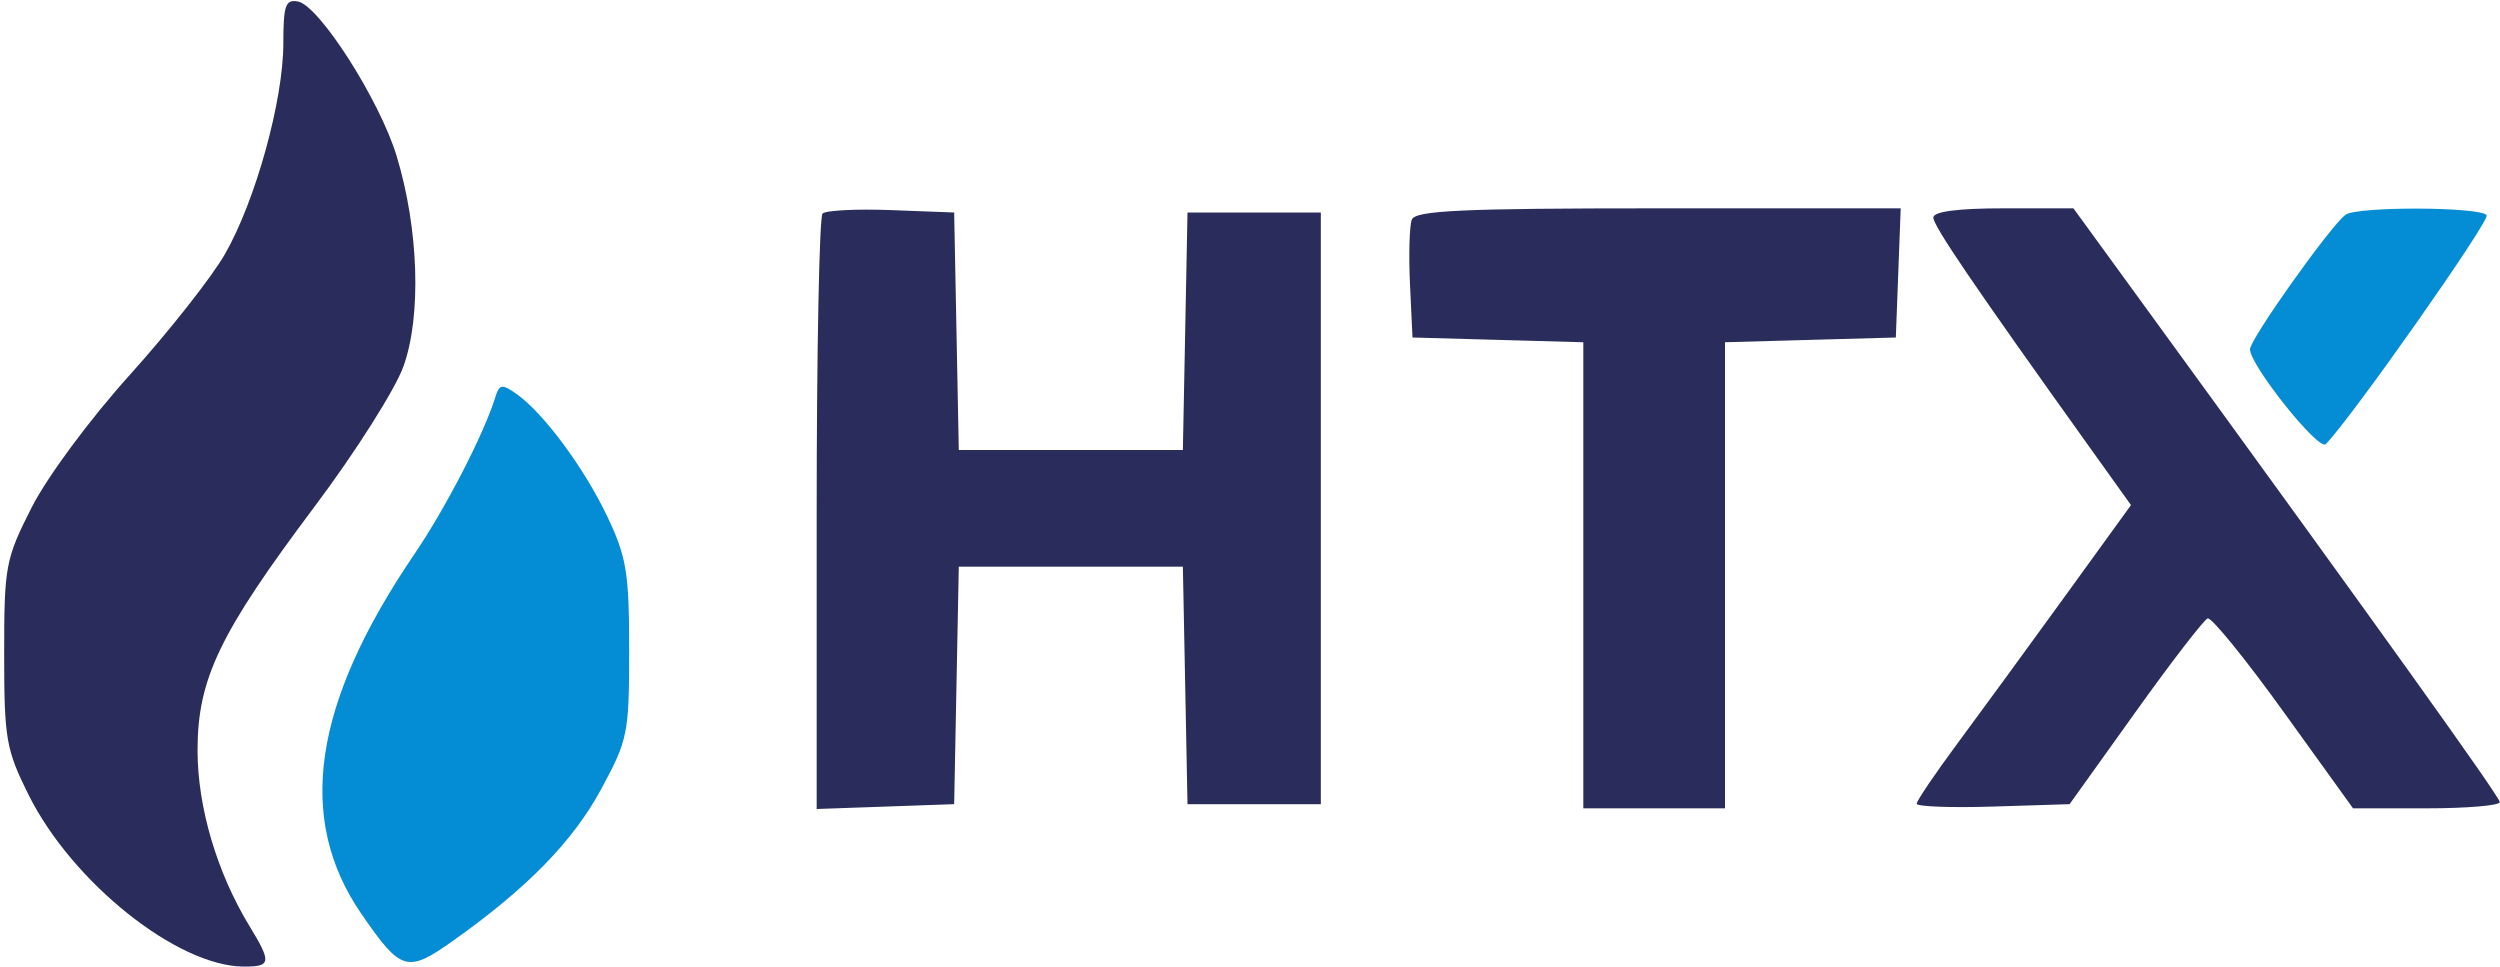
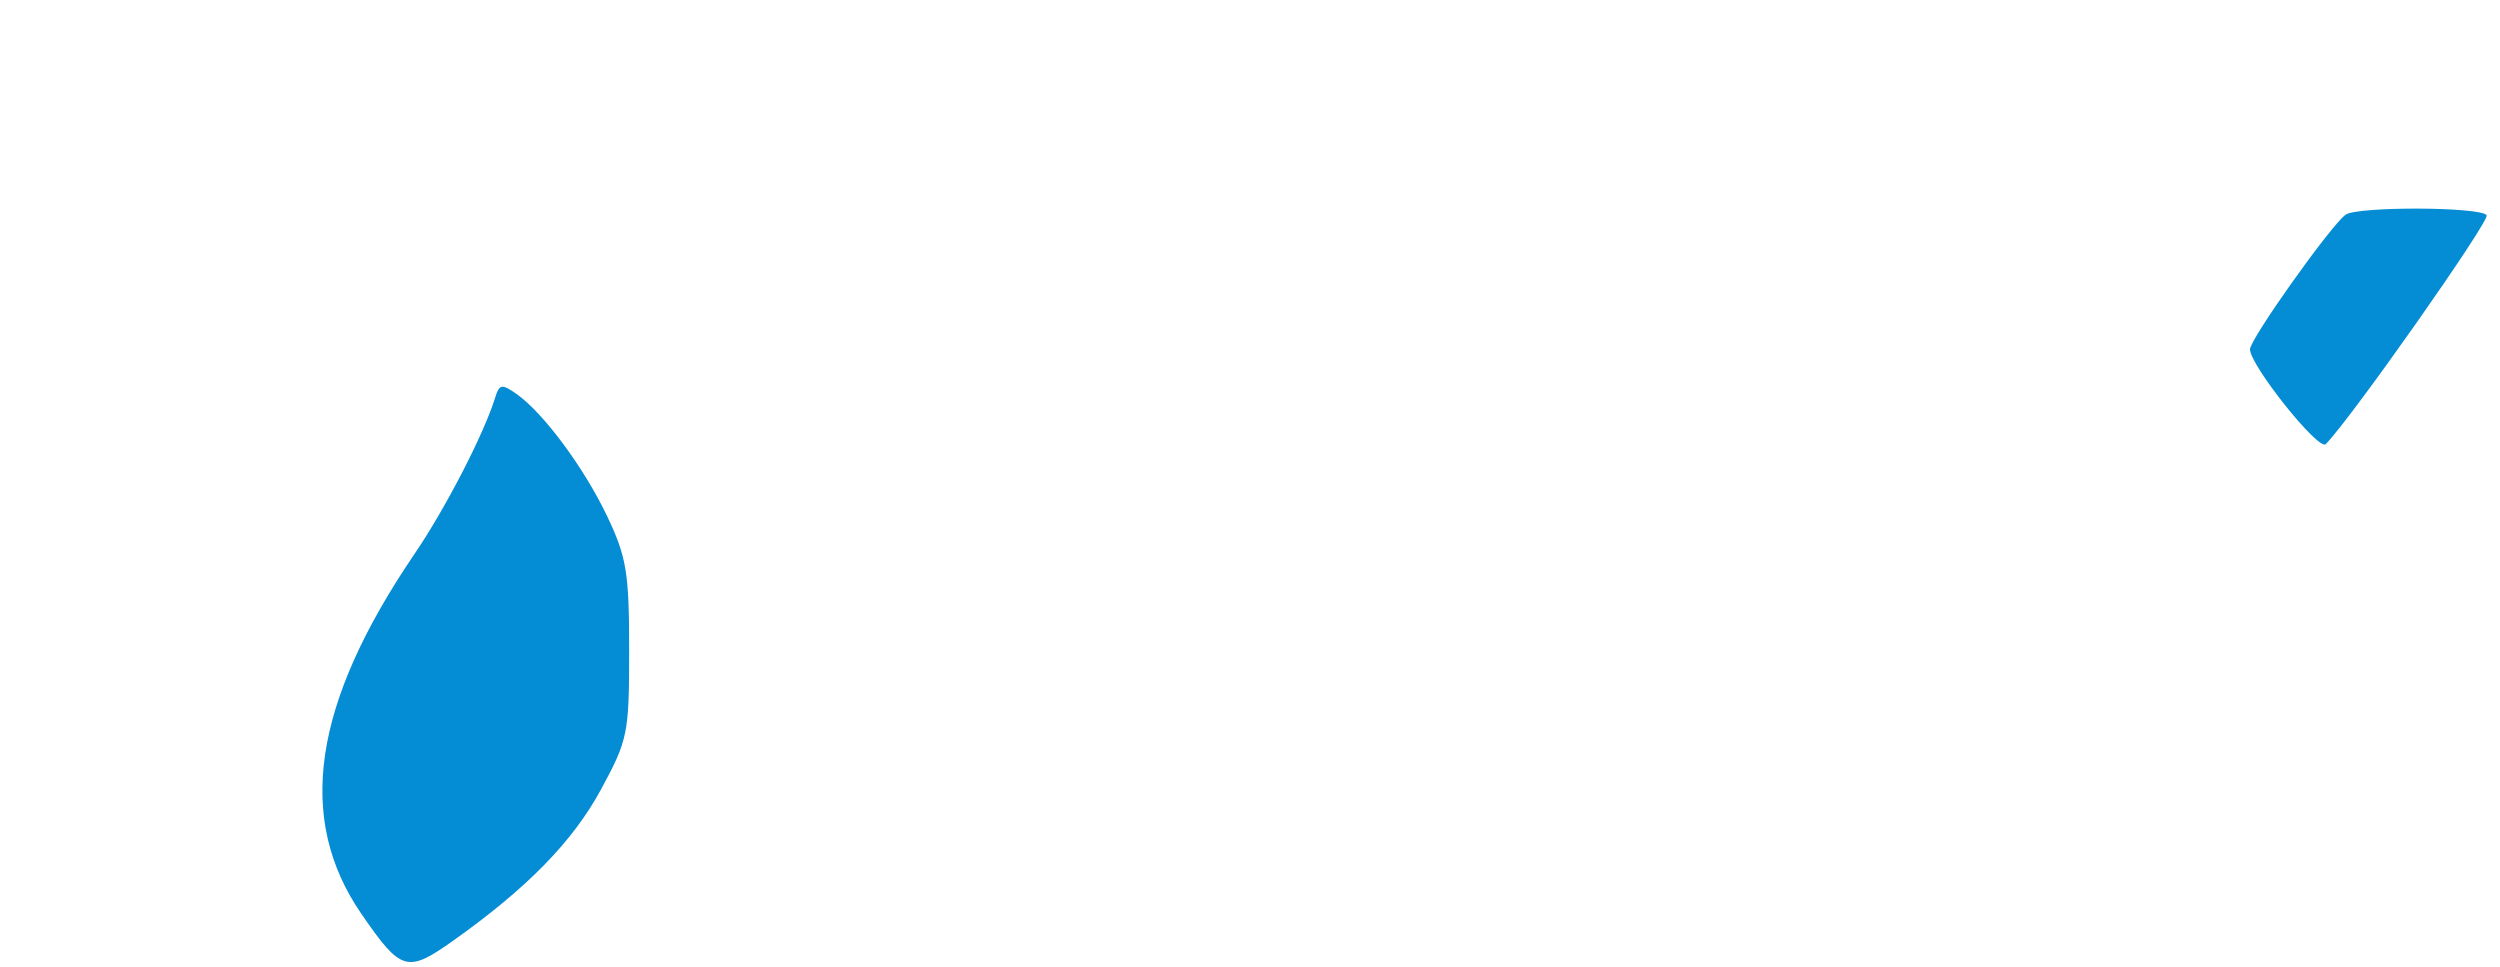
<svg xmlns="http://www.w3.org/2000/svg" width="300" height="116" viewBox="0 0 300 116" version="1.1">
-   <path d="M 34 5.197 C 34 12.049, 30.663 24.095, 26.990 30.500 C 25.414 33.250, 20.293 39.751, 15.612 44.947 C 10.781 50.308, 5.673 57.205, 3.800 60.894 C 0.658 67.084, 0.500 67.924, 0.500 78.448 C 0.500 88.664, 0.722 89.945, 3.430 95.382 C 8.660 105.883, 21.287 115.962, 29.250 115.990 C 32.540 116.002, 32.609 115.512, 29.936 111.127 C 26.032 104.722, 23.706 96.854, 23.706 90.048 C 23.706 81.470, 26.334 75.999, 37.785 60.743 C 42.639 54.276, 47.422 46.729, 48.413 43.971 C 50.590 37.918, 50.252 27.472, 47.596 18.722 C 45.560 12.016, 38.302 0.654, 35.750 0.179 C 34.261 -0.098, 34 0.650, 34 5.197 M 98.705 25.628 C 98.317 26.016, 98 42.252, 98 61.707 L 98 97.081 106.250 96.790 L 114.500 96.500 114.777 82.250 L 115.055 68 128.500 68 L 141.945 68 142.223 82.250 L 142.500 96.500 150.500 96.500 L 158.500 96.500 158.500 61 L 158.500 25.500 150.500 25.500 L 142.500 25.500 142.223 39.750 L 141.945 54 128.500 54 L 115.055 54 114.777 39.750 L 114.500 25.500 106.955 25.212 C 102.805 25.053, 99.093 25.241, 98.705 25.628 M 169.417 26.355 C 169.131 27.101, 169.033 30.588, 169.199 34.105 L 169.500 40.500 179.750 40.785 L 190 41.070 190 69.035 L 190 97 198.500 97 L 207 97 207 69.035 L 207 41.070 217.250 40.785 L 227.500 40.500 227.792 32.750 L 228.084 25 199.011 25 C 175.469 25, 169.838 25.258, 169.417 26.355 M 232 26.104 C 232 27.110, 236.749 34.093, 250.670 53.555 L 255.717 60.610 247.794 71.555 C 243.436 77.575, 237.650 85.496, 234.936 89.159 C 232.221 92.821, 230 96.101, 230 96.446 C 230 96.792, 234.129 96.946, 239.175 96.788 L 248.351 96.500 256.222 85.500 C 260.551 79.450, 264.466 74.369, 264.921 74.209 C 265.376 74.049, 269.487 79.111, 274.056 85.459 L 282.365 97 291.182 97 C 296.032 97, 299.988 96.662, 299.973 96.250 C 299.949 95.591, 285.547 75.481, 257.363 36.750 L 248.812 25 240.406 25 C 234.941 25, 232 25.386, 232 26.104" stroke="none" fill="#2a2c5c" fill-rule="evenodd" />
  <path d="M 281.475 25.765 C 279.700 27.037, 270 40.689, 270 41.915 C 270 43.837, 278.244 54.158, 279.090 53.296 C 282.181 50.146, 298.808 26.498, 298.397 25.834 C 297.763 24.808, 282.895 24.748, 281.475 25.765 M 59.428 47.688 C 58.095 52.029, 53.491 60.959, 49.751 66.459 C 37.515 84.454, 35.484 98.228, 43.378 109.683 C 48.138 116.591, 48.859 116.800, 54.386 112.877 C 63.270 106.572, 68.726 100.990, 72.118 94.737 C 75.350 88.776, 75.500 88.035, 75.499 78 C 75.499 68.749, 75.188 66.846, 72.885 62 C 70.099 56.137, 65.202 49.530, 61.960 47.259 C 60.223 46.043, 59.918 46.094, 59.428 47.688" stroke="none" fill="#048cd4" fill-rule="evenodd" />
</svg>